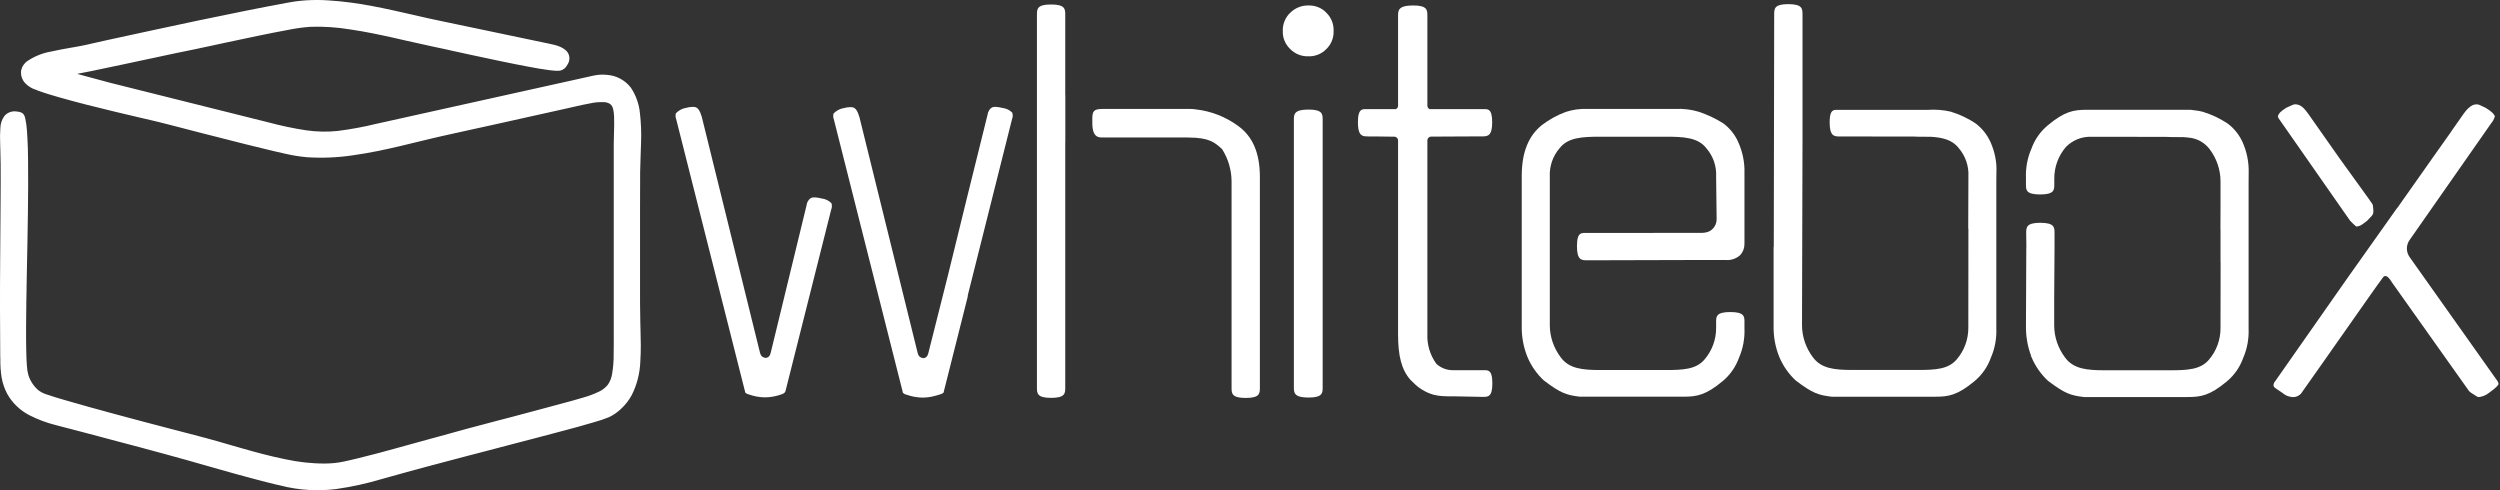
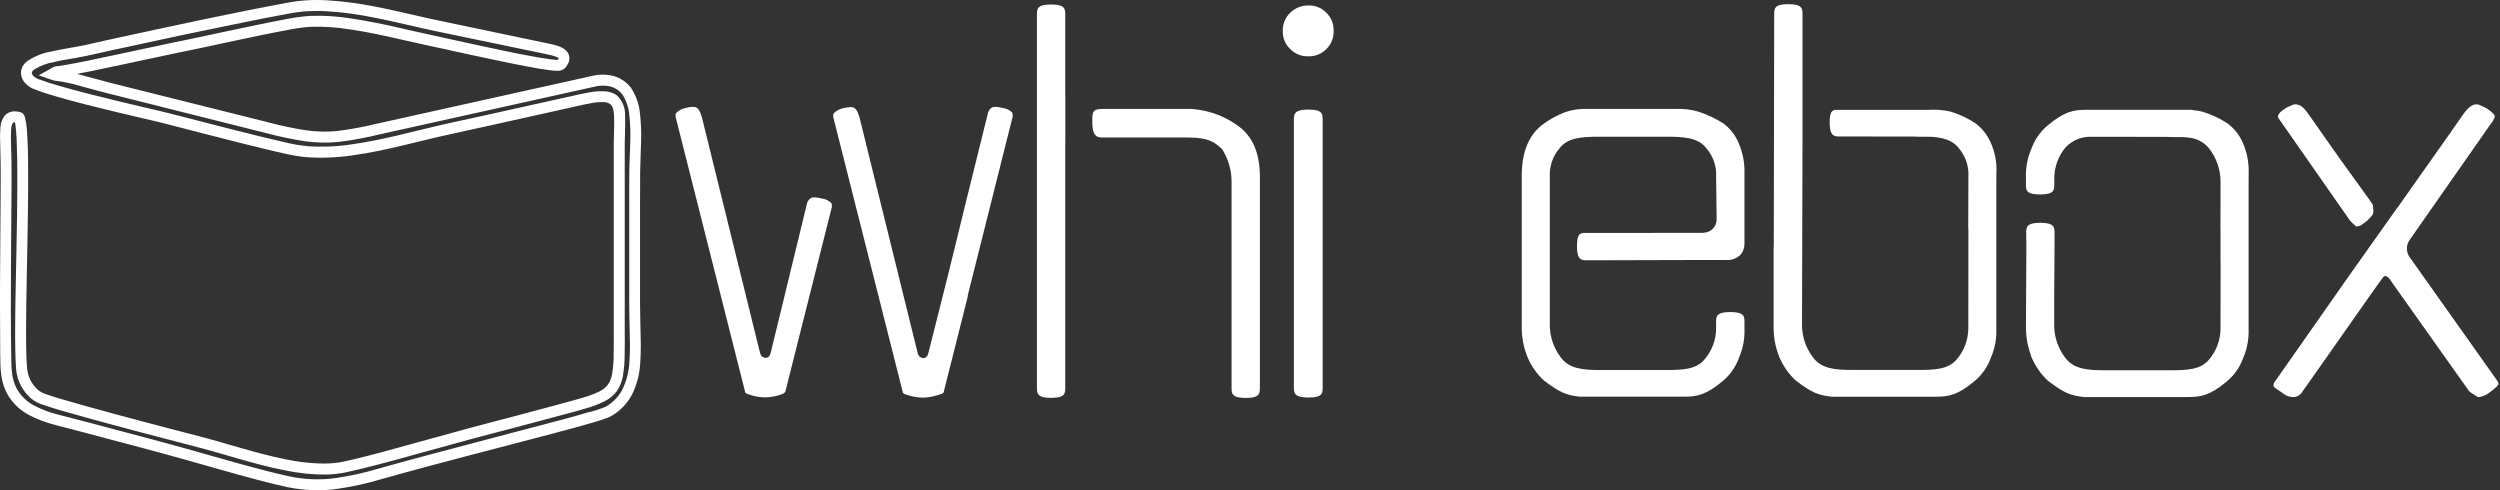
<svg xmlns="http://www.w3.org/2000/svg" width="102" height="20" viewBox="0 0 102 20" fill="none">
  <rect x="0" y="0" width="102" height="20" fill="#333333" stroke="none" />
-   <path fill-rule="evenodd" clip-rule="evenodd" d="M2.25 3.069L2.124 3.025C2.178 2.987 2.236 2.957 2.294 2.93C2.324 2.923 2.358 2.919 2.389 2.916C2.494 2.902 2.603 2.885 2.708 2.865C3.034 2.807 3.361 2.743 3.684 2.678C4.095 2.593 4.506 2.508 4.914 2.42C5.321 2.331 5.729 2.243 6.137 2.154C6.46 2.083 6.783 2.015 7.109 1.947C7.381 1.889 7.649 1.835 7.921 1.78C8.329 1.695 8.737 1.607 9.144 1.519C9.6 1.42 10.058 1.325 10.514 1.23C10.918 1.145 11.326 1.063 11.734 0.992C12.043 0.93 12.352 0.89 12.665 0.866C13.215 0.849 13.762 0.883 14.306 0.971C14.89 1.056 15.472 1.179 16.049 1.304C16.579 1.423 17.11 1.549 17.64 1.661C17.864 1.709 18.085 1.757 18.309 1.804C18.639 1.876 18.968 1.95 19.298 2.022C19.685 2.107 20.076 2.188 20.463 2.27C20.837 2.348 21.211 2.423 21.588 2.494C21.877 2.549 22.169 2.6 22.462 2.637C22.553 2.651 22.645 2.658 22.74 2.661C22.767 2.661 22.798 2.661 22.825 2.658C22.886 2.647 22.927 2.573 22.958 2.525C23.182 2.168 22.621 2.052 22.383 2.001C22.251 1.974 22.122 1.947 21.989 1.92L21.306 1.777L20.334 1.573L19.298 1.362L18.418 1.179L17.915 1.073C17.572 1.002 17.232 0.924 16.892 0.845C16.314 0.713 15.737 0.58 15.152 0.468C14.568 0.352 13.973 0.274 13.378 0.237C13.093 0.22 12.804 0.22 12.519 0.233C12.247 0.25 11.978 0.288 11.71 0.339C11.136 0.444 10.561 0.556 9.99 0.672C9.379 0.798 8.767 0.924 8.155 1.053C7.534 1.182 6.912 1.315 6.29 1.451C5.678 1.583 5.07 1.712 4.458 1.845C3.996 1.947 3.531 2.059 3.065 2.141C2.756 2.195 2.443 2.243 2.134 2.318C1.825 2.372 1.526 2.488 1.261 2.658C1.172 2.719 1.108 2.811 1.081 2.916C1.07 3.035 1.111 3.157 1.196 3.246C1.315 3.361 1.461 3.443 1.621 3.48C1.896 3.582 2.182 3.667 2.464 3.749C2.831 3.854 3.198 3.953 3.568 4.045C3.955 4.143 4.343 4.242 4.734 4.334C5.084 4.419 5.43 4.5 5.78 4.582C6.021 4.64 6.266 4.694 6.507 4.755C6.728 4.81 6.946 4.867 7.163 4.922C7.517 5.014 7.87 5.105 8.223 5.194C8.641 5.303 9.059 5.408 9.477 5.513C9.885 5.615 10.296 5.717 10.704 5.819C11.037 5.901 11.373 5.983 11.71 6.054C11.978 6.115 12.254 6.159 12.529 6.187C13.137 6.227 13.745 6.204 14.347 6.115C14.969 6.03 15.584 5.901 16.192 5.758C16.776 5.622 17.358 5.473 17.942 5.34C18.615 5.187 19.288 5.044 19.96 4.895C20.65 4.742 21.344 4.589 22.033 4.432C22.38 4.354 22.723 4.279 23.07 4.201C23.396 4.13 23.722 4.048 24.049 3.99C24.245 3.949 24.449 3.932 24.653 3.943C24.786 3.946 24.912 3.987 25.02 4.058C25.204 4.235 25.296 4.483 25.275 4.735C25.292 5.109 25.262 5.486 25.262 5.86C25.262 5.935 25.262 6.006 25.262 6.081V12.718C25.262 12.905 25.262 13.088 25.262 13.275C25.265 13.676 25.268 14.078 25.262 14.475C25.262 14.747 25.241 15.023 25.197 15.291C25.166 15.482 25.095 15.662 24.99 15.822C24.878 15.971 24.732 16.09 24.565 16.172C24.334 16.284 24.096 16.376 23.848 16.444C23.488 16.553 23.124 16.645 22.764 16.743C22.152 16.906 21.544 17.073 20.932 17.233C20.345 17.389 19.753 17.539 19.165 17.698C18.676 17.831 18.187 17.967 17.697 18.103C17.171 18.249 16.644 18.395 16.117 18.538C15.635 18.667 15.152 18.797 14.666 18.916C14.469 18.963 14.272 19.011 14.072 19.052C13.817 19.102 13.559 19.13 13.3 19.133C12.726 19.133 12.155 19.075 11.594 18.953C11 18.834 10.412 18.674 9.827 18.508C9.324 18.365 8.828 18.212 8.322 18.079C8.138 18.028 7.952 17.981 7.765 17.933C7.476 17.858 7.184 17.78 6.895 17.705C6.541 17.613 6.185 17.518 5.831 17.426C5.447 17.324 5.067 17.222 4.683 17.12C4.309 17.018 3.935 16.916 3.561 16.814C3.238 16.726 2.916 16.634 2.593 16.539C2.355 16.468 2.117 16.396 1.879 16.318C1.713 16.274 1.553 16.192 1.417 16.087C1.2 15.896 1.04 15.652 0.951 15.38C0.911 15.24 0.887 15.098 0.88 14.955C0.863 14.734 0.856 14.513 0.853 14.292C0.846 13.993 0.846 13.697 0.846 13.398C0.846 13.044 0.849 12.694 0.856 12.34C0.863 11.949 0.866 11.562 0.877 11.171C0.883 10.763 0.89 10.355 0.9 9.943C0.907 9.535 0.914 9.131 0.921 8.723C0.928 8.339 0.931 7.954 0.931 7.57C0.931 7.227 0.931 6.884 0.928 6.54C0.924 6.255 0.917 5.972 0.904 5.687C0.894 5.483 0.883 5.279 0.853 5.075C0.846 5.007 0.833 4.942 0.816 4.878C0.809 4.854 0.802 4.83 0.795 4.81C0.788 4.789 0.785 4.786 0.761 4.782C0.724 4.772 0.686 4.769 0.649 4.765C0.537 4.748 0.425 4.789 0.35 4.874C0.279 4.986 0.238 5.119 0.238 5.252C0.224 5.459 0.221 5.666 0.231 5.874C0.238 6.149 0.251 6.421 0.251 6.697C0.258 7.339 0.248 7.982 0.245 8.624C0.241 9.291 0.234 9.957 0.231 10.623C0.228 11.286 0.224 11.946 0.224 12.609C0.224 13.248 0.231 13.887 0.241 14.526C0.234 14.805 0.251 15.084 0.289 15.359C0.323 15.57 0.394 15.774 0.493 15.964C0.676 16.294 0.951 16.559 1.284 16.736C1.628 16.916 1.995 17.052 2.372 17.141C2.807 17.256 3.249 17.365 3.684 17.481C4.367 17.664 5.05 17.845 5.733 18.025C6.409 18.205 7.088 18.392 7.761 18.579C8.427 18.766 9.093 18.96 9.763 19.143C10.425 19.323 11.088 19.504 11.758 19.65C12.393 19.786 13.049 19.813 13.691 19.728C14.299 19.643 14.901 19.511 15.492 19.334C16.141 19.154 16.787 18.973 17.436 18.8C18.119 18.616 18.802 18.44 19.488 18.259C19.944 18.14 20.395 18.018 20.851 17.899C21.167 17.817 21.486 17.732 21.802 17.651C22.197 17.549 22.591 17.443 22.985 17.338C23.352 17.239 23.715 17.141 24.079 17.032C24.307 16.971 24.534 16.899 24.755 16.811C24.912 16.736 25.054 16.638 25.18 16.519C25.34 16.376 25.472 16.206 25.578 16.015C25.778 15.614 25.887 15.176 25.904 14.727C25.941 14.207 25.917 13.683 25.904 13.16C25.887 12.507 25.894 11.854 25.894 11.201V9.056C25.894 8.373 25.887 7.689 25.894 7.006C25.897 6.608 25.921 6.21 25.931 5.816C25.948 5.422 25.934 5.027 25.887 4.636C25.856 4.303 25.744 3.983 25.561 3.708C25.363 3.453 25.068 3.293 24.748 3.273C24.589 3.259 24.432 3.266 24.276 3.3L23.923 3.378L23.328 3.511L22.54 3.684L21.615 3.888L20.603 4.113L19.563 4.344L18.54 4.572L17.585 4.782L16.756 4.966L16.107 5.109L15.689 5.201C15.597 5.221 15.506 5.241 15.414 5.262C14.88 5.394 14.34 5.493 13.793 5.561C13.355 5.605 12.909 5.598 12.475 5.537C11.948 5.456 11.428 5.347 10.911 5.207C10.833 5.187 10.755 5.167 10.677 5.15L10.099 5.007L9.27 4.799L8.295 4.555L7.262 4.296L6.263 4.048L5.403 3.834L4.771 3.674C4.669 3.65 4.567 3.623 4.465 3.599C4.112 3.511 3.762 3.409 3.412 3.317C3.038 3.201 2.647 3.117 2.25 3.069Z" fill="white" />
  <path d="M12.937 20C12.522 20 12.111 19.956 11.707 19.871C11.027 19.721 10.341 19.538 9.702 19.361C9.246 19.235 8.794 19.106 8.342 18.977L7.697 18.793C7.102 18.627 6.46 18.45 5.671 18.239L4.924 18.042C4.489 17.926 4.054 17.811 3.619 17.695C3.391 17.634 3.16 17.576 2.933 17.515C2.725 17.46 2.515 17.409 2.307 17.352C1.913 17.256 1.533 17.113 1.172 16.927C0.802 16.729 0.496 16.43 0.292 16.066C0.183 15.856 0.105 15.631 0.065 15.397C0.027 15.152 0.01 14.904 0.014 14.655L0.01 14.53C0.007 13.959 0.003 13.329 0 12.612C0 11.949 0 11.286 0.007 10.623L0.024 8.196C0.027 7.706 0.031 7.196 0.027 6.7C0.024 6.503 0.02 6.305 0.014 6.108L0.007 5.86C-0.003 5.653 0 5.442 0.014 5.234C0.017 5.058 0.071 4.888 0.173 4.742C0.292 4.595 0.479 4.521 0.666 4.548C0.714 4.551 0.761 4.558 0.809 4.572C0.897 4.589 0.972 4.65 1.002 4.735C1.009 4.765 1.019 4.796 1.03 4.83C1.047 4.905 1.06 4.98 1.07 5.054C1.101 5.272 1.111 5.493 1.121 5.683C1.135 5.931 1.142 6.197 1.145 6.543C1.149 6.887 1.149 7.234 1.149 7.577C1.145 7.961 1.142 8.345 1.138 8.73C1.132 9.138 1.125 9.546 1.118 9.95L1.094 11.177C1.087 11.565 1.081 11.956 1.074 12.344C1.07 12.694 1.067 13.047 1.064 13.398C1.064 13.755 1.064 14.03 1.07 14.285C1.074 14.496 1.081 14.717 1.098 14.934C1.104 15.06 1.125 15.186 1.159 15.308C1.234 15.543 1.373 15.754 1.56 15.917C1.675 16.005 1.808 16.07 1.947 16.107C2.185 16.189 2.423 16.26 2.651 16.325C2.973 16.42 3.293 16.512 3.616 16.6C3.989 16.702 4.36 16.804 4.734 16.906C5.114 17.008 5.498 17.11 5.879 17.212C6.232 17.307 6.589 17.399 6.942 17.491L7.931 17.749C8.077 17.787 8.223 17.828 8.373 17.865C8.706 17.953 9.042 18.052 9.369 18.147C9.539 18.198 9.708 18.246 9.878 18.293C10.429 18.45 11.024 18.613 11.628 18.735C12.172 18.854 12.729 18.916 13.287 18.912C13.531 18.909 13.776 18.885 14.017 18.834C14.214 18.793 14.411 18.745 14.605 18.698C15.111 18.576 15.621 18.439 16.049 18.32C16.576 18.178 17.103 18.032 17.626 17.885L17.776 17.845C18.217 17.722 18.656 17.6 19.097 17.481C19.502 17.372 19.91 17.267 20.317 17.158L20.868 17.015C21.276 16.91 21.68 16.797 22.088 16.689L22.924 16.464C23.206 16.389 23.495 16.311 23.777 16.226C24.011 16.162 24.239 16.077 24.456 15.971C24.592 15.907 24.711 15.808 24.806 15.689C24.895 15.556 24.952 15.407 24.976 15.247C25.017 14.989 25.041 14.727 25.037 14.469C25.044 14.159 25.041 13.846 25.041 13.54V13.272C25.041 13.085 25.041 12.901 25.041 12.714V5.86C25.041 5.714 25.044 5.568 25.051 5.421C25.058 5.201 25.064 4.969 25.054 4.748C25.044 4.538 25.017 4.33 24.891 4.242C24.813 4.194 24.725 4.167 24.636 4.167C24.453 4.16 24.269 4.174 24.089 4.215C23.858 4.255 23.627 4.31 23.399 4.361C23.304 4.381 23.212 4.405 23.117 4.425L20.012 5.116C19.764 5.17 19.515 5.224 19.267 5.279C18.843 5.37 18.418 5.466 17.993 5.561C17.677 5.632 17.364 5.71 17.052 5.785C16.783 5.85 16.515 5.918 16.246 5.979C15.737 6.098 15.067 6.244 14.381 6.339C13.762 6.431 13.137 6.455 12.515 6.414C12.23 6.387 11.944 6.343 11.666 6.278C11.322 6.203 10.976 6.122 10.656 6.04C10.245 5.942 9.838 5.84 9.426 5.734C9.008 5.629 8.59 5.523 8.172 5.415L6.963 5.102C6.793 5.058 6.623 5.014 6.453 4.973C6.27 4.929 6.089 4.884 5.906 4.844L5.726 4.803C5.376 4.721 5.029 4.636 4.679 4.555C4.288 4.459 3.901 4.364 3.51 4.266C3.065 4.153 2.725 4.058 2.399 3.966C2.124 3.888 1.828 3.8 1.539 3.694L1.499 3.674C1.315 3.623 1.149 3.524 1.019 3.385C0.897 3.246 0.836 3.062 0.863 2.875C0.897 2.712 0.992 2.572 1.132 2.481C1.42 2.29 1.747 2.161 2.086 2.103C2.362 2.039 2.64 1.991 2.912 1.943L3.031 1.923C3.354 1.869 3.684 1.794 4.003 1.719C4.139 1.688 4.278 1.658 4.414 1.627L4.553 1.597C5.118 1.474 5.682 1.352 6.246 1.23C6.868 1.097 7.489 0.964 8.111 0.832C8.723 0.703 9.338 0.577 9.953 0.454C10.592 0.325 11.156 0.216 11.676 0.121C11.951 0.067 12.23 0.029 12.512 0.012C12.807 -0.005 13.103 -0.005 13.395 0.016C14 0.053 14.605 0.135 15.2 0.25C15.784 0.359 16.369 0.495 16.936 0.624C17.273 0.703 17.619 0.781 17.966 0.852L22.428 1.787C22.655 1.835 23.073 1.92 23.199 2.212C23.257 2.355 23.236 2.521 23.145 2.647C23.09 2.766 22.982 2.855 22.852 2.882C22.812 2.885 22.774 2.889 22.733 2.889C22.631 2.885 22.533 2.878 22.434 2.865C22.135 2.827 21.843 2.776 21.547 2.719C21.218 2.657 20.871 2.589 20.419 2.494C20.029 2.413 19.641 2.331 19.25 2.246C18.979 2.188 18.71 2.127 18.438 2.069L18.262 2.028C18.041 1.981 17.816 1.93 17.596 1.886C17.262 1.814 16.929 1.739 16.6 1.665C16.399 1.62 16.202 1.573 16.002 1.529C15.492 1.416 14.887 1.287 14.275 1.199C13.749 1.111 13.212 1.077 12.678 1.093C12.376 1.114 12.073 1.155 11.774 1.216C11.357 1.291 10.945 1.376 10.561 1.454C10.106 1.549 9.647 1.644 9.192 1.743L8.767 1.835C8.502 1.892 8.237 1.95 7.972 2.005C7.819 2.039 7.663 2.069 7.51 2.1L7.16 2.171C6.864 2.232 6.565 2.297 6.27 2.362L6.028 2.413C5.675 2.491 5.318 2.566 4.965 2.64C4.553 2.729 4.142 2.814 3.731 2.899C3.534 2.94 3.34 2.977 3.147 3.014C3.218 3.035 3.293 3.052 3.364 3.072L3.473 3.103C3.602 3.137 3.735 3.174 3.864 3.208C4.085 3.269 4.302 3.327 4.523 3.385L10.969 4.997C11.475 5.133 11.989 5.241 12.508 5.319C12.926 5.377 13.355 5.388 13.776 5.343C14.313 5.275 14.846 5.177 15.37 5.048L24.229 3.082C24.405 3.045 24.589 3.035 24.769 3.055C25.153 3.082 25.506 3.273 25.741 3.579C25.945 3.888 26.074 4.242 26.108 4.609C26.155 5.014 26.172 5.418 26.155 5.826C26.152 5.993 26.145 6.159 26.138 6.322C26.128 6.55 26.121 6.785 26.118 7.013C26.114 7.475 26.114 7.934 26.114 8.396C26.114 8.617 26.114 8.842 26.114 9.063V11.643C26.114 12.143 26.111 12.656 26.125 13.163L26.131 13.394C26.145 13.836 26.155 14.295 26.125 14.751C26.108 15.23 25.989 15.699 25.771 16.128C25.656 16.338 25.506 16.529 25.33 16.689C25.187 16.825 25.024 16.937 24.844 17.022C24.65 17.1 24.453 17.168 24.249 17.222L24.144 17.253C23.766 17.365 23.393 17.467 23.043 17.559C22.648 17.664 22.254 17.77 21.86 17.872L20.909 18.12C20.657 18.184 20.406 18.253 20.158 18.317C19.954 18.372 19.75 18.426 19.549 18.477L19.114 18.589C18.574 18.732 18.037 18.871 17.497 19.017C16.878 19.181 16.274 19.351 15.553 19.551C14.952 19.731 14.34 19.864 13.718 19.952C13.46 19.986 13.198 20 12.937 20ZM0.601 4.99C0.574 4.986 0.544 4.997 0.523 5.014C0.479 5.095 0.459 5.184 0.455 5.275C0.442 5.466 0.442 5.659 0.449 5.85L0.455 6.095C0.462 6.295 0.469 6.496 0.469 6.696C0.476 7.2 0.469 7.71 0.466 8.203L0.449 10.63C0.445 11.293 0.442 11.953 0.442 12.616C0.442 13.329 0.449 13.955 0.459 14.53L0.462 14.655C0.459 14.88 0.472 15.104 0.506 15.325C0.537 15.512 0.598 15.696 0.686 15.862C0.85 16.155 1.094 16.389 1.39 16.546C1.719 16.716 2.066 16.845 2.426 16.93C2.634 16.984 2.841 17.039 3.045 17.09C3.276 17.148 3.507 17.209 3.738 17.27C4.173 17.386 4.604 17.501 5.039 17.617L5.787 17.814C6.579 18.025 7.224 18.201 7.819 18.368L8.465 18.552C8.917 18.681 9.369 18.81 9.821 18.933C10.453 19.106 11.132 19.289 11.805 19.436C12.417 19.565 13.045 19.592 13.664 19.51C14.262 19.425 14.853 19.296 15.431 19.123C16.151 18.922 16.759 18.752 17.378 18.589C17.918 18.446 18.455 18.303 18.995 18.161L19.43 18.045C19.634 17.991 19.835 17.94 20.039 17.885C20.29 17.817 20.542 17.753 20.793 17.685L21.745 17.436C22.139 17.334 22.533 17.229 22.924 17.124C23.27 17.032 23.641 16.93 24.015 16.818L24.127 16.794C24.31 16.746 24.49 16.685 24.667 16.614C24.803 16.549 24.925 16.464 25.034 16.359C25.177 16.233 25.292 16.08 25.384 15.913C25.567 15.539 25.669 15.131 25.683 14.717C25.714 14.285 25.7 13.836 25.69 13.404L25.683 13.173C25.669 12.663 25.673 12.143 25.673 11.643V9.063C25.673 8.842 25.673 8.621 25.673 8.4C25.673 7.937 25.669 7.475 25.676 7.013C25.68 6.778 25.686 6.54 25.697 6.309C25.703 6.146 25.71 5.982 25.714 5.816C25.731 5.435 25.717 5.051 25.673 4.674C25.649 4.378 25.55 4.092 25.387 3.847C25.228 3.643 24.99 3.518 24.732 3.501C24.596 3.487 24.46 3.494 24.327 3.521L15.472 5.486C14.928 5.619 14.381 5.721 13.827 5.789C13.372 5.836 12.909 5.826 12.454 5.765C11.921 5.683 11.39 5.571 10.867 5.432L4.418 3.813C4.193 3.759 3.969 3.698 3.748 3.637C3.619 3.603 3.49 3.565 3.361 3.531L3.249 3.501C2.916 3.402 2.576 3.331 2.233 3.29L2.178 3.28L1.58 3.072L2.015 2.831C2.032 2.824 2.046 2.814 2.063 2.804C2.11 2.77 2.165 2.742 2.219 2.722C2.26 2.708 2.304 2.702 2.345 2.698H2.362C2.464 2.685 2.569 2.668 2.671 2.651C2.994 2.596 3.313 2.532 3.639 2.464C4.051 2.379 4.458 2.294 4.87 2.205C5.223 2.13 5.576 2.052 5.933 1.977L6.174 1.926C6.473 1.862 6.769 1.797 7.068 1.736L7.418 1.665C7.571 1.634 7.724 1.6 7.88 1.569C8.145 1.512 8.41 1.457 8.675 1.399L9.1 1.308C9.556 1.209 10.014 1.114 10.473 1.019C10.86 0.941 11.275 0.856 11.696 0.777C12.012 0.713 12.335 0.672 12.658 0.648C13.222 0.628 13.786 0.665 14.344 0.757C14.969 0.849 15.584 0.978 16.104 1.093C16.304 1.138 16.505 1.185 16.705 1.23C17.035 1.304 17.364 1.379 17.694 1.45C17.918 1.498 18.143 1.546 18.367 1.597L18.544 1.637C18.812 1.699 19.084 1.756 19.352 1.814C19.74 1.899 20.127 1.981 20.518 2.062C20.966 2.158 21.313 2.226 21.636 2.283C21.925 2.338 22.207 2.389 22.495 2.423C22.581 2.433 22.666 2.443 22.75 2.443H22.757L22.771 2.423L22.781 2.409C22.788 2.399 22.791 2.389 22.798 2.379C22.771 2.345 22.676 2.29 22.353 2.222L17.871 1.291C17.521 1.219 17.171 1.138 16.845 1.063C16.274 0.93 15.689 0.798 15.115 0.689C14.537 0.573 13.956 0.499 13.368 0.461C13.09 0.444 12.811 0.444 12.536 0.458C12.274 0.475 12.012 0.509 11.758 0.56C11.238 0.655 10.677 0.764 10.041 0.893C9.43 1.015 8.818 1.141 8.206 1.27C7.578 1.399 6.956 1.532 6.337 1.668C5.773 1.79 5.209 1.909 4.645 2.032L4.506 2.062C4.37 2.093 4.234 2.124 4.098 2.154C3.772 2.229 3.439 2.304 3.102 2.362L2.984 2.382C2.722 2.426 2.45 2.47 2.188 2.535C1.906 2.583 1.638 2.685 1.397 2.834C1.352 2.861 1.318 2.902 1.298 2.953C1.301 3.011 1.325 3.065 1.366 3.106C1.448 3.178 1.543 3.229 1.648 3.256L1.699 3.273C1.974 3.375 2.26 3.46 2.528 3.535C2.848 3.626 3.187 3.718 3.626 3.83C4.013 3.929 4.401 4.024 4.788 4.119C5.135 4.204 5.485 4.286 5.831 4.368L6.011 4.408C6.195 4.453 6.378 4.493 6.562 4.538C6.735 4.578 6.905 4.623 7.078 4.667L8.281 4.976C8.699 5.085 9.117 5.19 9.532 5.296C9.94 5.398 10.347 5.5 10.758 5.602C11.078 5.68 11.421 5.761 11.758 5.836C12.019 5.897 12.281 5.938 12.549 5.965C13.14 6.006 13.735 5.982 14.32 5.894C14.989 5.802 15.645 5.659 16.145 5.544C16.413 5.483 16.678 5.415 16.946 5.35C17.262 5.272 17.578 5.197 17.895 5.122C18.319 5.024 18.744 4.932 19.172 4.84C19.42 4.786 19.668 4.731 19.916 4.677L23.022 3.987C23.114 3.966 23.206 3.946 23.301 3.926C23.532 3.871 23.77 3.817 24.011 3.776C24.229 3.732 24.45 3.715 24.674 3.725C24.847 3.732 25.014 3.786 25.156 3.881C25.394 4.096 25.52 4.408 25.503 4.728C25.513 4.966 25.506 5.204 25.5 5.435C25.496 5.578 25.489 5.721 25.489 5.863V12.721C25.489 12.905 25.489 13.091 25.489 13.275V13.54C25.493 13.85 25.493 14.166 25.486 14.482C25.486 14.768 25.462 15.053 25.415 15.335C25.381 15.556 25.296 15.767 25.17 15.954C25.037 16.131 24.864 16.274 24.667 16.372C24.426 16.491 24.171 16.59 23.909 16.661C23.62 16.75 23.325 16.828 23.039 16.903L22.203 17.127C21.796 17.236 21.388 17.345 20.98 17.453L20.43 17.596C20.025 17.702 19.617 17.807 19.216 17.916C18.775 18.035 18.336 18.157 17.898 18.28L17.748 18.32C17.222 18.467 16.695 18.613 16.168 18.756C15.737 18.871 15.227 19.011 14.714 19.133C14.49 19.187 14.303 19.232 14.112 19.272C13.844 19.327 13.572 19.357 13.3 19.361C12.712 19.364 12.121 19.3 11.547 19.174C10.928 19.051 10.323 18.885 9.763 18.725C9.593 18.677 9.42 18.627 9.25 18.576C8.927 18.48 8.59 18.385 8.261 18.297C8.115 18.256 7.969 18.218 7.822 18.181L6.834 17.923C6.477 17.831 6.123 17.736 5.767 17.644C5.383 17.542 5.002 17.44 4.618 17.338C4.244 17.236 3.87 17.134 3.497 17.032C3.17 16.94 2.848 16.852 2.525 16.757C2.294 16.689 2.049 16.617 1.804 16.532C1.611 16.478 1.427 16.386 1.268 16.257C1.019 16.039 0.836 15.76 0.734 15.451C0.686 15.295 0.659 15.135 0.652 14.972C0.635 14.744 0.629 14.513 0.625 14.299C0.618 14.037 0.618 13.761 0.618 13.401C0.618 13.047 0.622 12.694 0.629 12.34C0.639 11.949 0.646 11.562 0.652 11.171L0.676 9.943C0.683 9.535 0.69 9.131 0.697 8.723C0.703 8.339 0.707 7.958 0.707 7.574C0.707 7.23 0.707 6.89 0.703 6.547C0.697 6.207 0.69 5.948 0.68 5.704C0.669 5.523 0.659 5.313 0.632 5.112C0.625 5.075 0.622 5.031 0.612 4.99H0.601Z" fill="white" />
  <path d="M53.388 4.47C52.79 4.47 52.79 4.667 52.79 4.898V15.791C52.79 16.019 52.79 16.22 53.388 16.22C53.965 16.22 53.965 16.033 53.965 15.791V4.898C53.965 4.66 53.965 4.47 53.388 4.47Z" fill="white" />
  <path d="M53.388 0.223C53.109 0.216 52.837 0.325 52.64 0.522C52.436 0.716 52.328 0.988 52.338 1.27C52.328 1.546 52.44 1.807 52.637 1.998C52.834 2.198 53.102 2.307 53.384 2.297C53.66 2.307 53.925 2.198 54.115 2.001C54.312 1.811 54.421 1.546 54.411 1.27C54.424 0.988 54.316 0.716 54.115 0.519C53.928 0.322 53.663 0.216 53.388 0.223Z" fill="white" />
  <path d="M70.307 5.03C69.991 4.833 69.655 4.673 69.301 4.558C68.995 4.466 68.673 4.428 68.353 4.445H64.758C64.459 4.432 64.16 4.476 63.878 4.568C63.531 4.697 63.208 4.877 62.916 5.098C62.359 5.54 62.087 6.22 62.087 7.186V13.285C62.077 13.72 62.155 14.155 62.318 14.56C62.471 14.927 62.702 15.257 62.991 15.525C63.684 16.049 63.919 16.12 64.459 16.185H68.683C69.227 16.185 69.594 16.127 70.293 15.543C70.593 15.291 70.817 14.968 70.949 14.601C71.116 14.22 71.191 13.809 71.174 13.394V13.135C71.174 12.918 71.174 12.731 70.596 12.731C70.018 12.731 70.018 12.918 70.018 13.135V13.37C70.022 13.846 69.855 14.305 69.546 14.665C69.206 15.07 68.673 15.097 67.962 15.097H65.288C64.561 15.097 64.021 15.043 63.681 14.584C63.392 14.203 63.232 13.741 63.232 13.265V7.209C63.212 6.788 63.351 6.373 63.626 6.054C63.966 5.605 64.564 5.578 65.288 5.578H67.962C68.686 5.578 69.284 5.605 69.624 6.054C69.899 6.373 70.039 6.784 70.018 7.203L70.039 8.954C70.035 9.229 69.831 9.46 69.559 9.491C69.525 9.498 69.492 9.501 69.454 9.501L64.952 9.504H64.955H64.768C64.54 9.504 64.34 9.443 64.34 10.041C64.34 10.62 64.527 10.62 64.768 10.62L68.856 10.609H70.426C70.64 10.623 70.847 10.548 71.004 10.405C71.116 10.28 71.177 10.116 71.174 9.95V7.06C71.187 6.628 71.099 6.196 70.922 5.802C70.79 5.496 70.576 5.231 70.307 5.03Z" fill="white" />
  <path d="M43.462 3.824V0.611C43.462 0.373 43.462 0.183 42.884 0.183C42.307 0.183 42.307 0.37 42.307 0.611V15.805C42.307 16.043 42.307 16.233 42.884 16.233C43.462 16.233 43.462 16.046 43.462 15.805V5.833C43.462 5.806 43.462 5.782 43.465 5.755V3.892C43.462 3.871 43.462 3.848 43.462 3.824Z" fill="white" />
  <path d="M50.503 5.129C49.996 4.761 49.402 4.53 48.78 4.462C48.77 4.462 48.76 4.459 48.749 4.459C48.692 4.449 48.634 4.445 48.576 4.445H44.995C44.621 4.445 44.566 4.534 44.566 4.857C44.566 5.146 44.542 5.608 44.933 5.608H48.437C48.457 5.608 48.478 5.611 48.498 5.611C49.327 5.615 49.551 5.805 49.84 6.064C49.854 6.074 49.864 6.087 49.874 6.104C50.115 6.492 50.245 6.941 50.248 7.396V15.808C50.248 16.046 50.248 16.236 50.826 16.236C51.403 16.236 51.403 16.049 51.403 15.808V7.203C51.4 6.234 51.104 5.554 50.503 5.129Z" fill="white" />
  <path d="M101.906 15.559L98.311 10.487C98.165 10.28 98.165 10.004 98.308 9.797L101.645 5.023C101.713 4.942 101.76 4.85 101.791 4.748C101.791 4.717 101.73 4.595 101.454 4.425C101.441 4.418 101.427 4.408 101.413 4.398C101.325 4.354 101.244 4.316 101.165 4.282C101.125 4.265 101.084 4.255 101.04 4.258C100.979 4.258 100.792 4.258 100.527 4.626L100.085 5.255C100.058 5.299 100.027 5.343 99.996 5.387L99.195 6.519L97.829 8.457C97.811 8.481 97.791 8.505 97.771 8.529L95.752 11.378C95.752 11.378 92.82 15.566 92.816 15.57C92.782 15.607 92.762 15.658 92.758 15.709C92.758 15.743 92.769 15.774 92.789 15.797C92.837 15.838 92.891 15.876 92.945 15.91C93 15.947 93.061 15.985 93.126 16.032C93.132 16.035 93.136 16.039 93.142 16.046C93.255 16.141 93.401 16.195 93.547 16.202C93.71 16.206 93.863 16.117 93.941 15.974C94.152 15.678 94.379 15.355 94.627 15.002C94.879 14.645 95.13 14.285 95.389 13.917C95.644 13.554 95.898 13.193 96.146 12.84C96.398 12.483 97.006 11.609 97.23 11.313C97.302 11.218 97.394 11.269 97.465 11.344L100.741 15.961C100.788 16.005 100.843 16.046 100.9 16.076C100.938 16.1 100.979 16.124 101.016 16.151C101.046 16.175 101.084 16.192 101.121 16.202C101.278 16.189 101.424 16.127 101.546 16.032C101.889 15.791 101.93 15.695 101.933 15.689C101.944 15.638 101.93 15.597 101.906 15.559ZM97.475 11.34C97.523 11.395 97.567 11.453 97.601 11.517L97.475 11.34Z" fill="white" />
  <path d="M95.881 9.001C95.942 9.069 96.007 9.13 96.075 9.191C96.095 9.208 96.116 9.225 96.136 9.242H96.146C96.262 9.225 96.299 9.229 96.537 9.038C96.547 9.032 96.558 9.025 96.568 9.018C96.636 8.95 96.697 8.882 96.755 8.821C96.785 8.79 96.809 8.753 96.823 8.712C96.84 8.62 96.836 8.525 96.819 8.433C96.816 8.396 96.809 8.362 96.795 8.328L96.7 8.192C96.697 8.188 96.673 8.151 96.673 8.151C96.663 8.137 96.656 8.124 96.642 8.107L95.44 6.441L94.159 4.619C94.108 4.544 94.05 4.479 93.989 4.415C93.982 4.408 93.975 4.401 93.972 4.398C93.965 4.394 93.958 4.387 93.951 4.381C93.87 4.302 93.761 4.258 93.649 4.255C93.605 4.258 93.564 4.265 93.526 4.285C93.448 4.319 93.363 4.357 93.278 4.398C93.268 4.404 93.258 4.411 93.248 4.418C93.017 4.568 92.976 4.632 92.942 4.731C92.945 4.744 92.922 4.761 92.973 4.836L95.881 9.001Z" fill="white" />
  <path d="M40.903 4.405L40.886 4.401C40.801 4.377 40.709 4.364 40.621 4.36C40.526 4.36 40.407 4.36 40.309 4.598C40.305 4.622 40.302 4.646 40.295 4.67C40.009 5.826 39.721 6.992 39.428 8.168C39.173 9.195 38.929 10.222 38.677 11.231L37.903 14.302C37.862 14.472 37.841 14.594 37.668 14.614C37.471 14.57 37.464 14.502 37.4 14.237L35.065 4.779C35.058 4.762 35.055 4.748 35.048 4.731C34.943 4.371 34.803 4.371 34.695 4.371C34.606 4.374 34.518 4.384 34.437 4.408C34.273 4.432 34.124 4.513 34.008 4.632C33.988 4.707 33.991 4.789 34.019 4.864C34.019 4.87 36.825 15.967 36.825 15.967C36.829 15.988 36.836 16.008 36.839 16.029C36.88 16.066 36.931 16.093 36.985 16.103C37.196 16.178 37.413 16.219 37.638 16.222C37.821 16.222 38.001 16.195 38.174 16.144C38.195 16.137 38.219 16.134 38.239 16.127L38.27 16.117C38.297 16.11 38.324 16.103 38.351 16.093C38.46 16.056 38.49 16.032 38.504 16.005C38.508 15.988 38.511 15.971 38.514 15.95L39.479 12.122C39.483 12.085 39.486 12.044 39.496 12.007C39.496 12.007 41.287 4.864 41.291 4.86C41.325 4.775 41.328 4.683 41.301 4.598C41.199 4.49 41.056 4.422 40.903 4.405Z" fill="white" />
  <path d="M33.519 8.097L33.502 8.093C33.417 8.07 33.325 8.056 33.237 8.053C33.142 8.053 33.023 8.053 32.924 8.291C32.921 8.314 32.918 8.338 32.911 8.362L31.47 14.291C31.429 14.461 31.409 14.584 31.235 14.604C31.038 14.56 31.032 14.492 30.967 14.227L28.633 4.768C28.626 4.751 28.622 4.738 28.616 4.721C28.51 4.36 28.371 4.36 28.262 4.36C28.174 4.364 28.085 4.374 28.004 4.398C27.841 4.422 27.691 4.503 27.576 4.622C27.555 4.697 27.559 4.779 27.586 4.853C27.586 4.86 30.393 15.957 30.393 15.957C30.396 15.978 30.403 15.998 30.406 16.018C30.447 16.056 30.498 16.083 30.552 16.093C30.763 16.168 30.981 16.209 31.205 16.212C31.429 16.212 31.65 16.171 31.864 16.097C32.004 16.049 32.024 16.015 32.048 15.957C32.048 15.954 33.913 8.552 33.913 8.552C33.947 8.467 33.951 8.376 33.923 8.291C33.815 8.182 33.672 8.114 33.519 8.097Z" fill="white" />
-   <path d="M60.459 15.104H59.27C59.029 15.104 58.798 15.015 58.617 14.856C58.611 14.849 58.607 14.845 58.6 14.839C58.342 14.482 58.217 14.05 58.237 13.611V5.727C58.237 5.642 58.305 5.574 58.39 5.574L60.442 5.564H60.453C60.473 5.564 60.493 5.564 60.51 5.564H60.517C60.724 5.56 60.881 5.513 60.881 4.989C60.881 4.391 60.684 4.452 60.453 4.452H58.325C58.274 4.428 58.24 4.374 58.237 4.316V0.651C58.237 0.413 58.237 0.223 57.659 0.223C57.041 0.223 57.041 0.43 57.041 0.651V4.316C57.041 4.374 57.007 4.428 56.952 4.452H55.831C55.603 4.452 55.403 4.391 55.403 4.989C55.403 5.441 55.518 5.537 55.681 5.56H55.685C55.733 5.564 55.78 5.567 55.831 5.567H56.099L56.888 5.577C56.973 5.577 57.041 5.645 57.041 5.73V13.632C57.041 14.526 57.18 15.083 57.55 15.502C57.584 15.532 57.629 15.573 57.653 15.6C57.88 15.838 58.166 16.012 58.482 16.103C58.604 16.134 58.726 16.154 58.852 16.161H58.859C59.022 16.171 59.205 16.175 59.382 16.171L60.459 16.192C60.697 16.192 60.888 16.222 60.888 15.644C60.888 15.043 60.69 15.104 60.459 15.104Z" fill="white" />
  <path d="M81.212 5.796C81.072 5.49 80.862 5.224 80.593 5.027C80.284 4.823 79.944 4.664 79.587 4.555C79.278 4.483 78.959 4.46 78.639 4.483H74.966C74.942 4.483 74.918 4.483 74.898 4.483H74.895C74.752 4.49 74.65 4.565 74.65 4.993C74.65 5.524 74.81 5.564 75.02 5.568H75.024C75.041 5.568 75.058 5.568 75.078 5.568H75.187L78.072 5.571L78.272 5.578C78.408 5.578 78.619 5.578 78.738 5.581V5.578C79.244 5.605 79.655 5.7 79.917 6.044C80.192 6.363 80.332 6.775 80.311 7.193L80.304 9.332C80.308 9.332 80.308 9.332 80.311 9.332L80.308 13.088C80.308 13.102 80.308 13.116 80.308 13.133V13.367C80.311 13.843 80.145 14.302 79.835 14.662C79.496 15.067 78.962 15.094 78.252 15.094H75.578C74.85 15.094 74.31 15.04 73.97 14.581C73.681 14.2 73.522 13.738 73.522 13.262V13.2L73.542 5.819V0.597C73.542 0.359 73.542 0.169 72.965 0.169C72.387 0.169 72.387 0.356 72.387 0.597L72.37 10.073H72.363V13.286C72.353 13.721 72.431 14.156 72.594 14.56C72.747 14.928 72.978 15.257 73.267 15.526C73.96 16.05 74.195 16.121 74.735 16.186H78.959C79.502 16.186 79.869 16.128 80.57 15.543C80.868 15.291 81.093 14.968 81.225 14.601C81.392 14.22 81.467 13.809 81.45 13.394V13.228V7.421V7.424L81.453 7.054C81.477 6.618 81.388 6.19 81.212 5.796Z" fill="white" />
-   <path d="M91.498 5.802C91.359 5.496 91.148 5.231 90.879 5.034C90.57 4.83 90.23 4.67 89.874 4.561C89.772 4.534 89.663 4.513 89.558 4.503C89.5 4.493 89.439 4.486 89.374 4.479H85.15C84.606 4.479 84.239 4.537 83.539 5.122C83.24 5.374 83.016 5.697 82.884 6.064C82.717 6.445 82.642 6.856 82.659 7.271V7.529C82.659 7.747 82.659 7.934 83.237 7.934C83.815 7.934 83.815 7.747 83.815 7.529V7.295C83.811 6.819 83.978 6.36 84.287 5.999C84.562 5.714 84.946 5.564 85.34 5.581H85.368H85.476L88.361 5.584L88.562 5.591C88.698 5.591 88.908 5.591 89.027 5.595V5.591C89.143 5.598 89.255 5.608 89.36 5.622C89.673 5.663 89.955 5.829 90.149 6.081C90.438 6.462 90.597 6.924 90.597 7.4V8.41L90.594 9.345H90.597V10.701H90.601L90.597 13.101C90.597 13.115 90.597 13.129 90.597 13.146V13.38C90.601 13.856 90.434 14.315 90.125 14.676C89.785 15.08 89.252 15.107 88.541 15.107H85.867C85.14 15.107 84.6 15.053 84.26 14.594C83.971 14.213 83.811 13.751 83.811 13.275V12.098L83.825 10.082V9.518C83.825 9.28 83.825 9.09 83.247 9.09C82.669 9.09 82.669 9.277 82.669 9.518L82.676 10.086H82.673L82.659 13.299C82.653 13.717 82.724 14.132 82.87 14.519C82.853 14.529 82.836 14.54 82.836 14.54H82.843C82.853 14.536 82.863 14.536 82.873 14.533C82.88 14.546 82.884 14.56 82.887 14.574C83.04 14.941 83.271 15.271 83.56 15.539C84.253 16.063 84.487 16.134 85.028 16.199H89.252C89.795 16.199 90.162 16.141 90.862 15.556C91.161 15.305 91.386 14.982 91.518 14.614C91.685 14.234 91.759 13.822 91.743 13.408V13.244V7.437V7.441L91.746 7.07C91.759 6.625 91.674 6.196 91.498 5.802Z" fill="white" />
+   <path d="M91.498 5.802C91.359 5.496 91.148 5.231 90.879 5.034C90.57 4.83 90.23 4.67 89.874 4.561C89.772 4.534 89.663 4.513 89.558 4.503C89.5 4.493 89.439 4.486 89.374 4.479H85.15C84.606 4.479 84.239 4.537 83.539 5.122C83.24 5.374 83.016 5.697 82.884 6.064C82.717 6.445 82.642 6.856 82.659 7.271V7.529C82.659 7.747 82.659 7.934 83.237 7.934C83.815 7.934 83.815 7.747 83.815 7.529V7.295C83.811 6.819 83.978 6.36 84.287 5.999C84.562 5.714 84.946 5.564 85.34 5.581H85.368H85.476L88.361 5.584L88.562 5.591C88.698 5.591 88.908 5.591 89.027 5.595V5.591C89.143 5.598 89.255 5.608 89.36 5.622C89.673 5.663 89.955 5.829 90.149 6.081C90.438 6.462 90.597 6.924 90.597 7.4V8.41L90.594 9.345H90.597V10.701H90.601L90.597 13.101C90.597 13.115 90.597 13.129 90.597 13.146V13.38C90.601 13.856 90.434 14.315 90.125 14.676C89.785 15.08 89.252 15.107 88.541 15.107H85.867C85.14 15.107 84.6 15.053 84.26 14.594C83.971 14.213 83.811 13.751 83.811 13.275V12.098L83.825 10.082V9.518C83.825 9.28 83.825 9.09 83.247 9.09C82.669 9.09 82.669 9.277 82.669 9.518L82.676 10.086L82.659 13.299C82.653 13.717 82.724 14.132 82.87 14.519C82.853 14.529 82.836 14.54 82.836 14.54H82.843C82.853 14.536 82.863 14.536 82.873 14.533C82.88 14.546 82.884 14.56 82.887 14.574C83.04 14.941 83.271 15.271 83.56 15.539C84.253 16.063 84.487 16.134 85.028 16.199H89.252C89.795 16.199 90.162 16.141 90.862 15.556C91.161 15.305 91.386 14.982 91.518 14.614C91.685 14.234 91.759 13.822 91.743 13.408V13.244V7.437V7.441L91.746 7.07C91.759 6.625 91.674 6.196 91.498 5.802Z" fill="white" />
</svg>